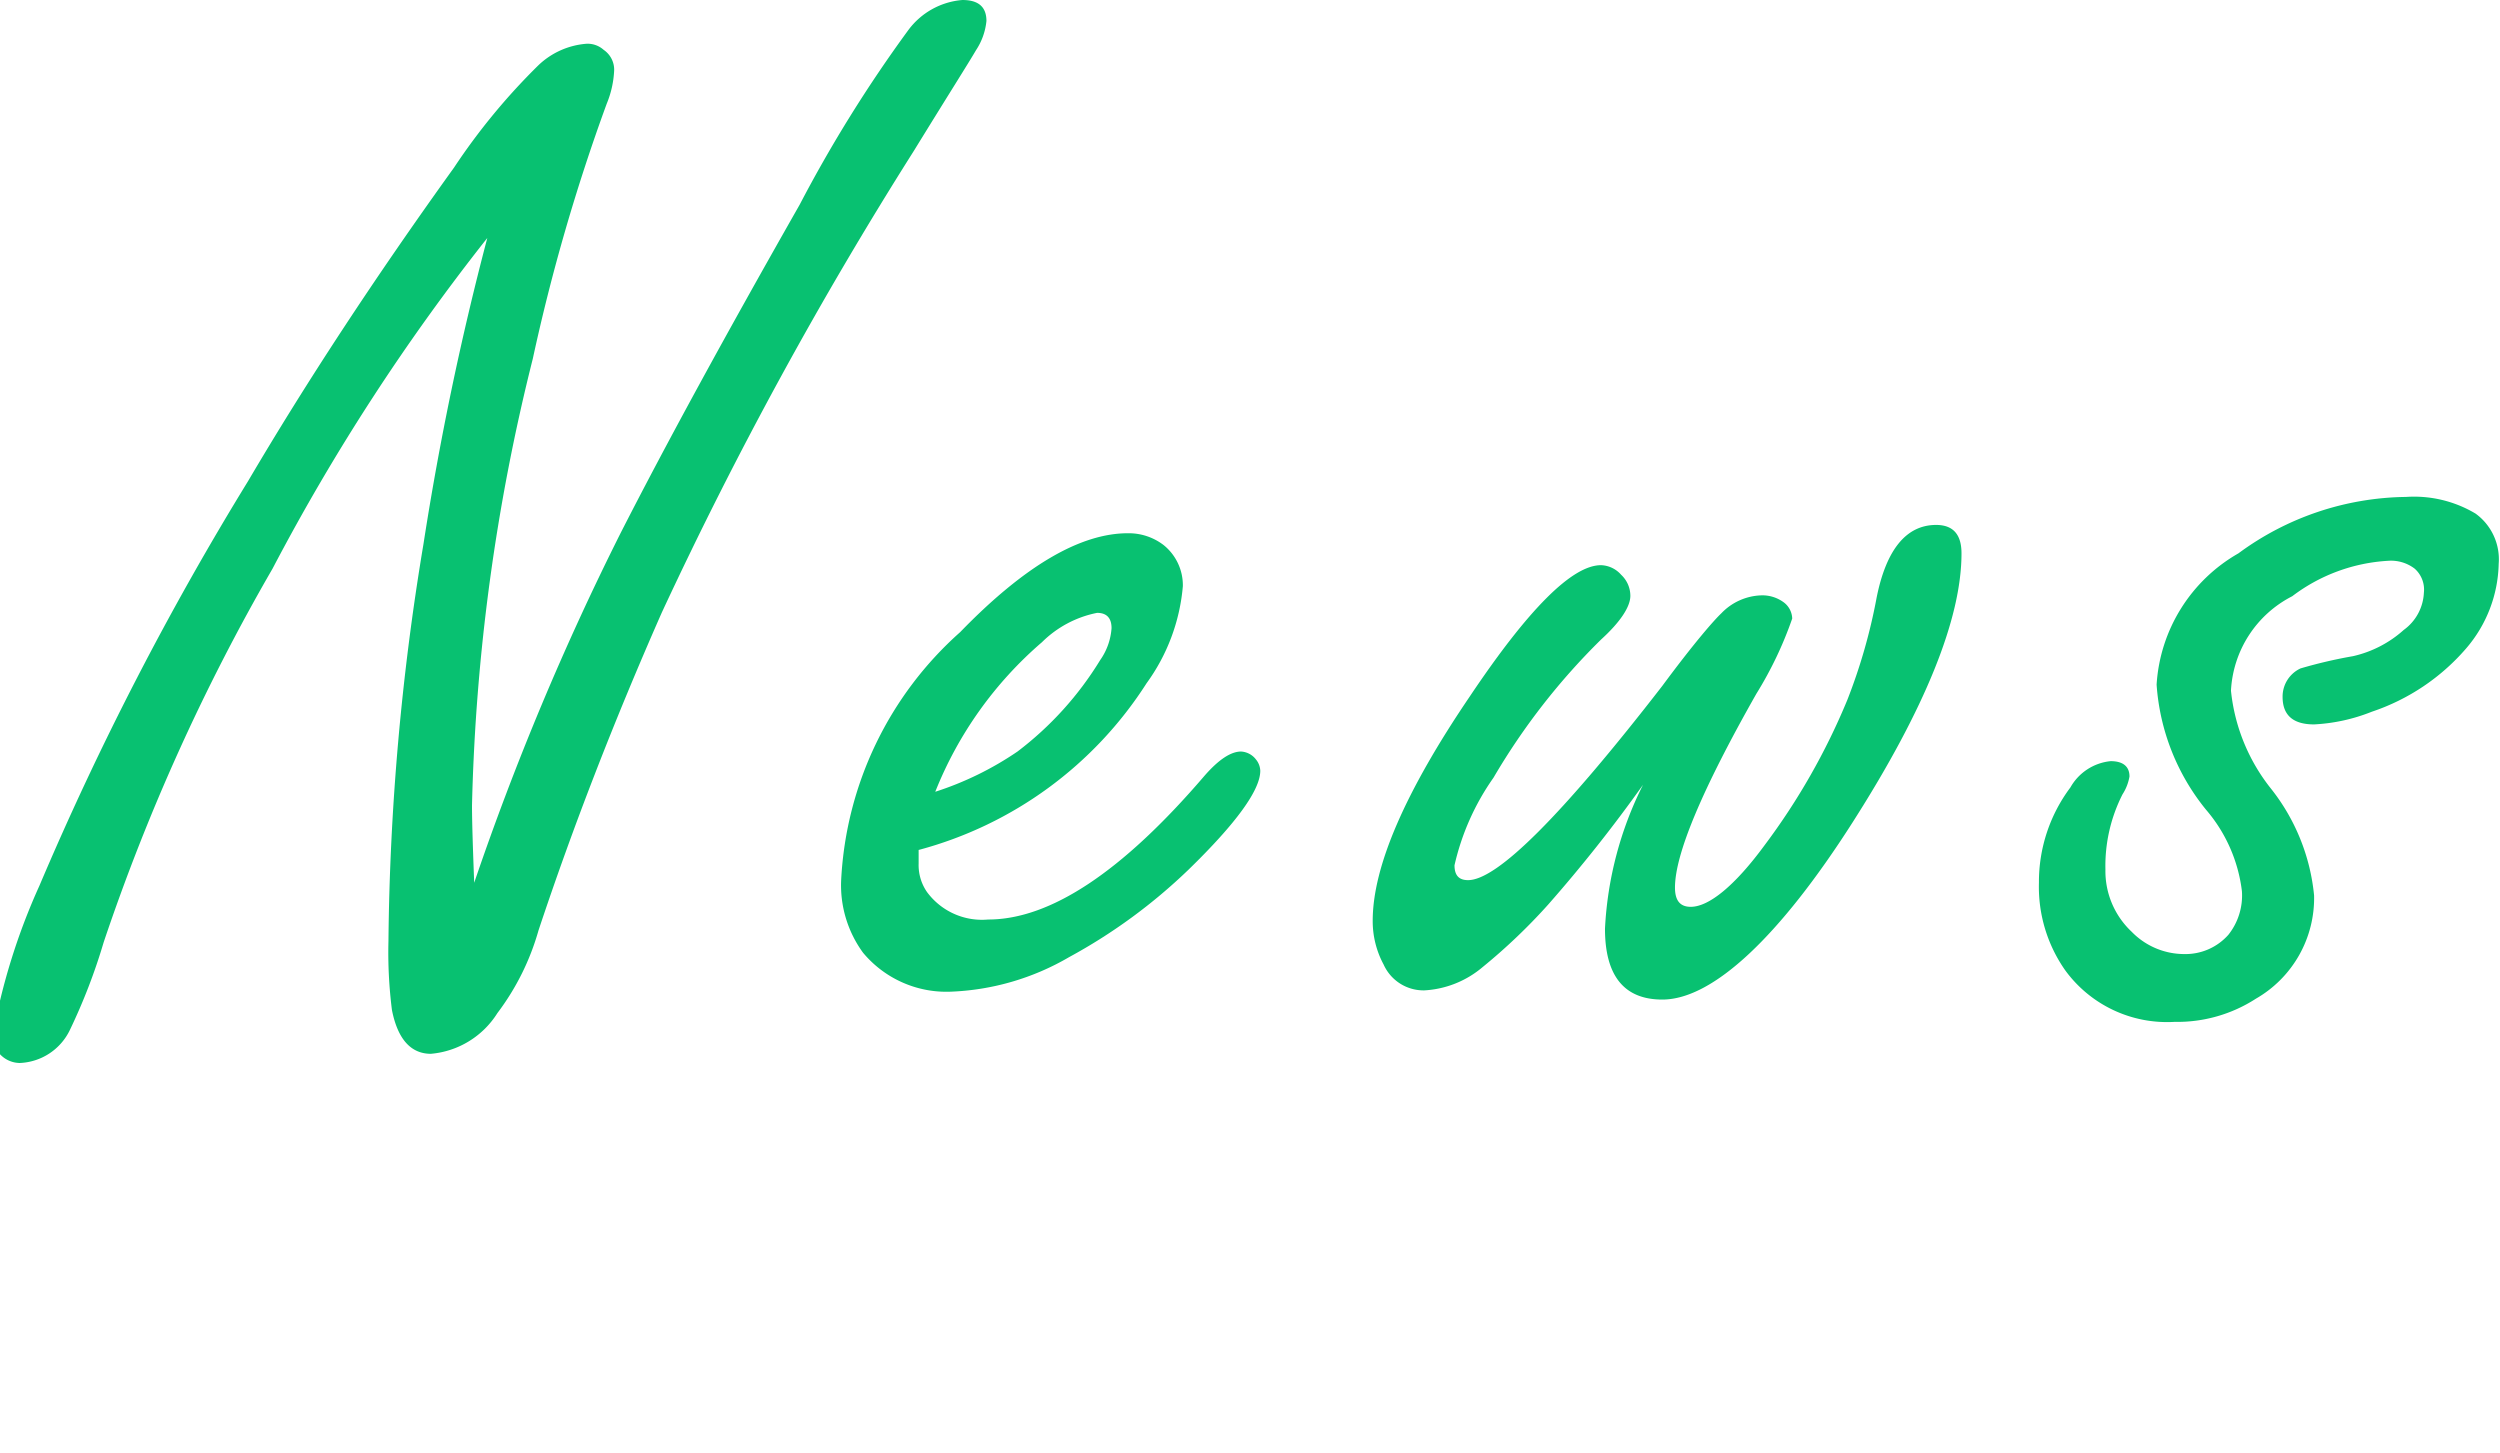
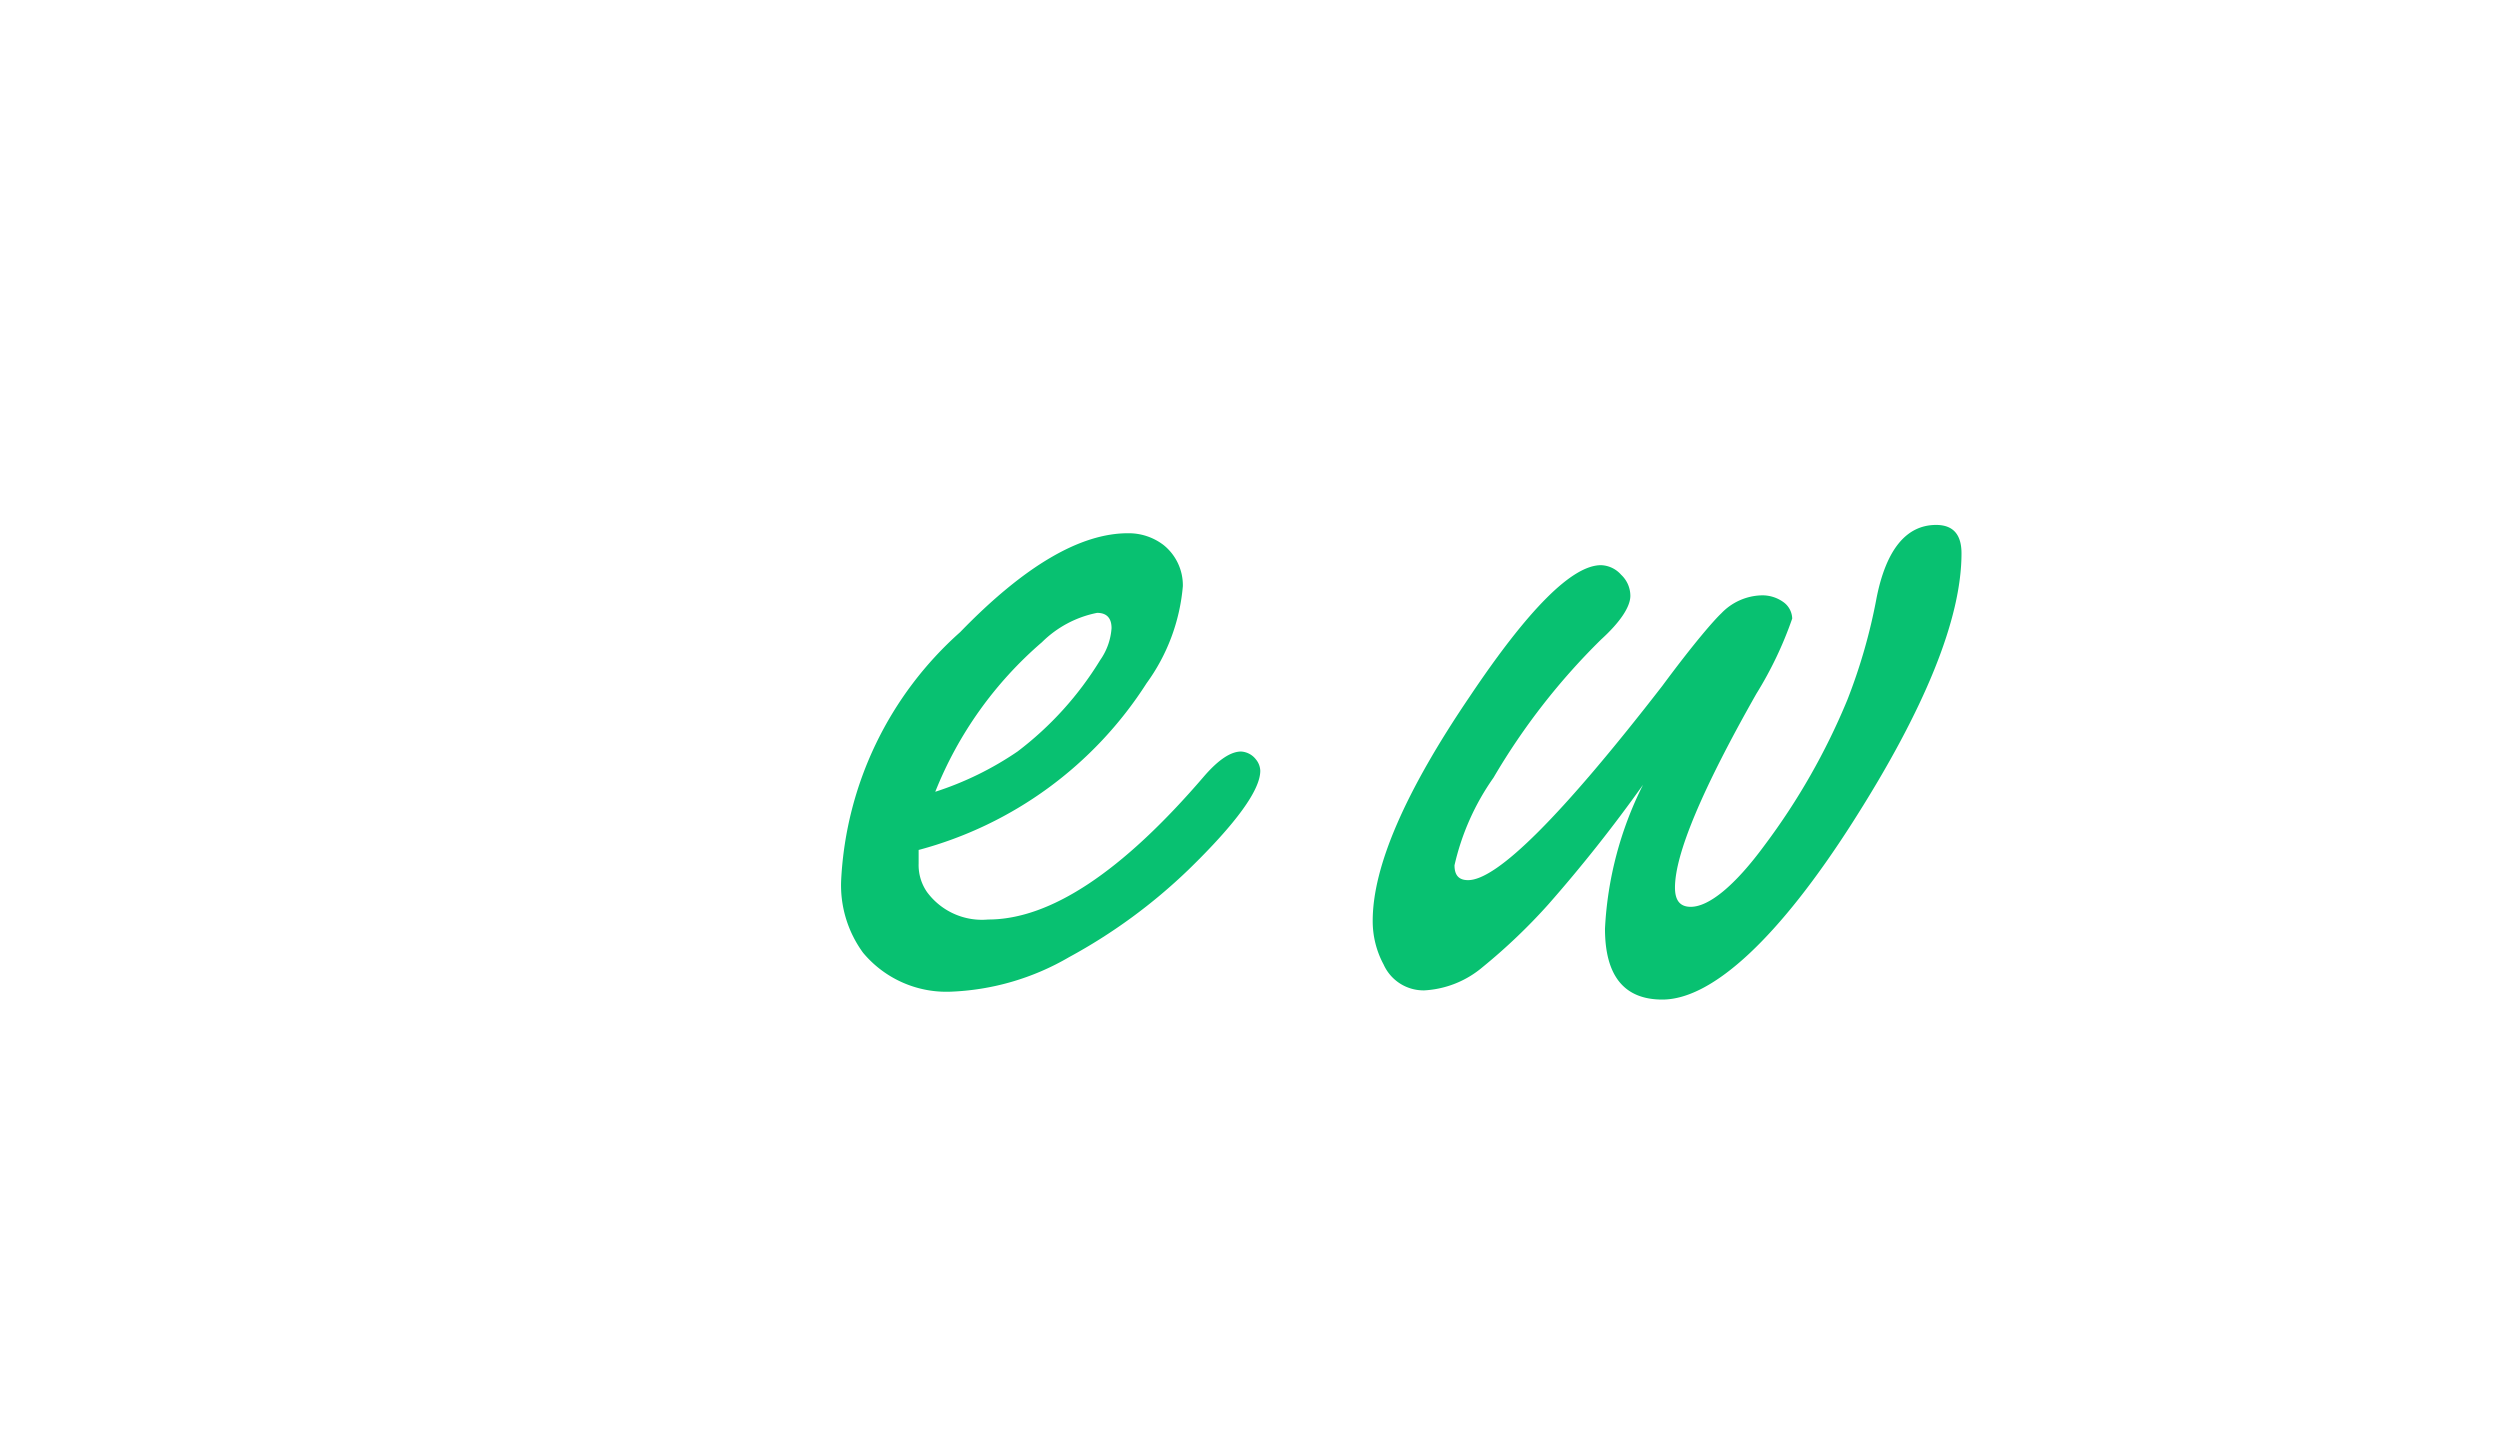
<svg xmlns="http://www.w3.org/2000/svg" viewBox="0 0 57.15 33.21">
  <defs>
    <style>.a{fill:#08c171;}</style>
  </defs>
  <title>title</title>
-   <path class="a" d="M10.84,20.18a63.31,63.31,0,0,1,3.35-8q1.53-3,4.09-7.5a31.26,31.26,0,0,1,2.49-4A1.71,1.71,0,0,1,22,0c.37,0,.55.16.55.48a1.47,1.47,0,0,1-.24.67c-.15.26-.62,1-1.42,2.3A93.3,93.3,0,0,0,15.13,14q-1.64,3.72-2.82,7.27a5.7,5.7,0,0,1-.94,1.89,2,2,0,0,1-1.52.93c-.46,0-.76-.34-.89-1a10.42,10.42,0,0,1-.08-1.57,58.2,58.2,0,0,1,.8-9.08,68.73,68.73,0,0,1,1.46-7A48.47,48.47,0,0,0,6.23,13a46.88,46.88,0,0,0-3.86,8.54,13.41,13.41,0,0,1-.77,2,1.33,1.33,0,0,1-1.15.76A.63.63,0,0,1,0,24.1a.63.63,0,0,1-.17-.41A14.56,14.56,0,0,1,.9,20.25,69.74,69.74,0,0,1,5.67,11C7,8.74,8.56,6.36,10.38,3.83a14.53,14.53,0,0,1,1.93-2.34A1.79,1.79,0,0,1,13.41,1a.55.55,0,0,1,.39.14.55.55,0,0,1,.24.46,2.25,2.25,0,0,1-.17.77A44.25,44.25,0,0,0,12.18,8.2a46.23,46.23,0,0,0-1.39,10.21C10.79,18.79,10.81,19.39,10.84,20.18Z" />
  <path class="a" d="M21,19.43v.31a1.08,1.08,0,0,0,.19.65,1.56,1.56,0,0,0,1.4.63q2.13,0,4.94-3.28c.33-.38.61-.56.84-.56a.46.46,0,0,1,.34.18.43.43,0,0,1,.1.26c0,.44-.55,1.2-1.64,2.26a12.56,12.56,0,0,1-2.73,2,5.8,5.8,0,0,1-2.71.79,2.48,2.48,0,0,1-2-.89,2.61,2.61,0,0,1-.5-1.68,8.13,8.13,0,0,1,2.72-5.65q2.2-2.27,3.85-2.26a1.31,1.31,0,0,1,.8.27,1.18,1.18,0,0,1,.44.94,4.41,4.41,0,0,1-.83,2.22A8.91,8.91,0,0,1,21,19.43Zm.38-1.33a7.31,7.31,0,0,0,1.88-.92,7.58,7.58,0,0,0,1.89-2.09,1.44,1.44,0,0,0,.26-.73c0-.23-.11-.35-.33-.35a2.47,2.47,0,0,0-1.26.67A8.8,8.8,0,0,0,21.38,18.1Z" />
  <path class="a" d="M37.56,17.94a33.76,33.76,0,0,1-2.17,2.74,13.25,13.25,0,0,1-1.5,1.43,2.25,2.25,0,0,1-1.33.53,1,1,0,0,1-.93-.59,2.09,2.09,0,0,1-.25-1q0-1.86,2.22-5.13c1.34-2,2.34-3,3-3a.64.64,0,0,1,.46.22.66.66,0,0,1,.21.48c0,.25-.23.6-.67,1a15.23,15.23,0,0,0-2.46,3.16,5.64,5.64,0,0,0-.89,2c0,.23.1.34.31.34q1,0,4.44-4.44c.74-1,1.19-1.51,1.35-1.66a1.32,1.32,0,0,1,.91-.41.82.82,0,0,1,.53.17.48.48,0,0,1,.18.36,8.62,8.62,0,0,1-.82,1.72q-1.86,3.28-1.86,4.43c0,.3.12.44.36.44.41,0,1-.47,1.69-1.41A15.21,15.21,0,0,0,42.23,16a12.81,12.81,0,0,0,.67-2.34c.22-1.1.68-1.66,1.36-1.66.39,0,.58.22.58.65,0,1.49-.83,3.55-2.49,6.15S39.16,22.85,38,22.85c-.87,0-1.31-.54-1.31-1.62A8.21,8.21,0,0,1,37.56,17.94Z" />
-   <path class="a" d="M55,11.36a2.74,2.74,0,0,1,1.59.38,1.29,1.29,0,0,1,.53,1.15,3.06,3.06,0,0,1-.75,1.94,4.9,4.9,0,0,1-2.15,1.44,4.11,4.11,0,0,1-1.32.29q-.72,0-.72-.63a.71.71,0,0,1,.41-.65A10.81,10.81,0,0,1,53.79,15a2.59,2.59,0,0,0,1.16-.6,1.11,1.11,0,0,0,.46-.85A.64.64,0,0,0,55.2,13a.89.89,0,0,0-.61-.18,4,4,0,0,0-2.19.81A2.57,2.57,0,0,0,51,15.79a4.29,4.29,0,0,0,.9,2.22,4.65,4.65,0,0,1,1,2.46,2.65,2.65,0,0,1-1.33,2.36,3.31,3.31,0,0,1-1.86.53,2.88,2.88,0,0,1-2.5-1.18,3.32,3.32,0,0,1-.6-2A3.6,3.6,0,0,1,47.33,18a1.19,1.19,0,0,1,.92-.6c.28,0,.43.12.43.35a1.09,1.09,0,0,1-.16.41,3.61,3.61,0,0,0-.39,1.72,1.9,1.9,0,0,0,.6,1.42,1.68,1.68,0,0,0,1.21.51,1.31,1.31,0,0,0,1-.44,1.44,1.44,0,0,0,.31-1,3.5,3.5,0,0,0-.82-1.86,5.08,5.08,0,0,1-1.13-2.86,3.72,3.72,0,0,1,1.87-3A6.57,6.57,0,0,1,55,11.36Z" />
</svg>